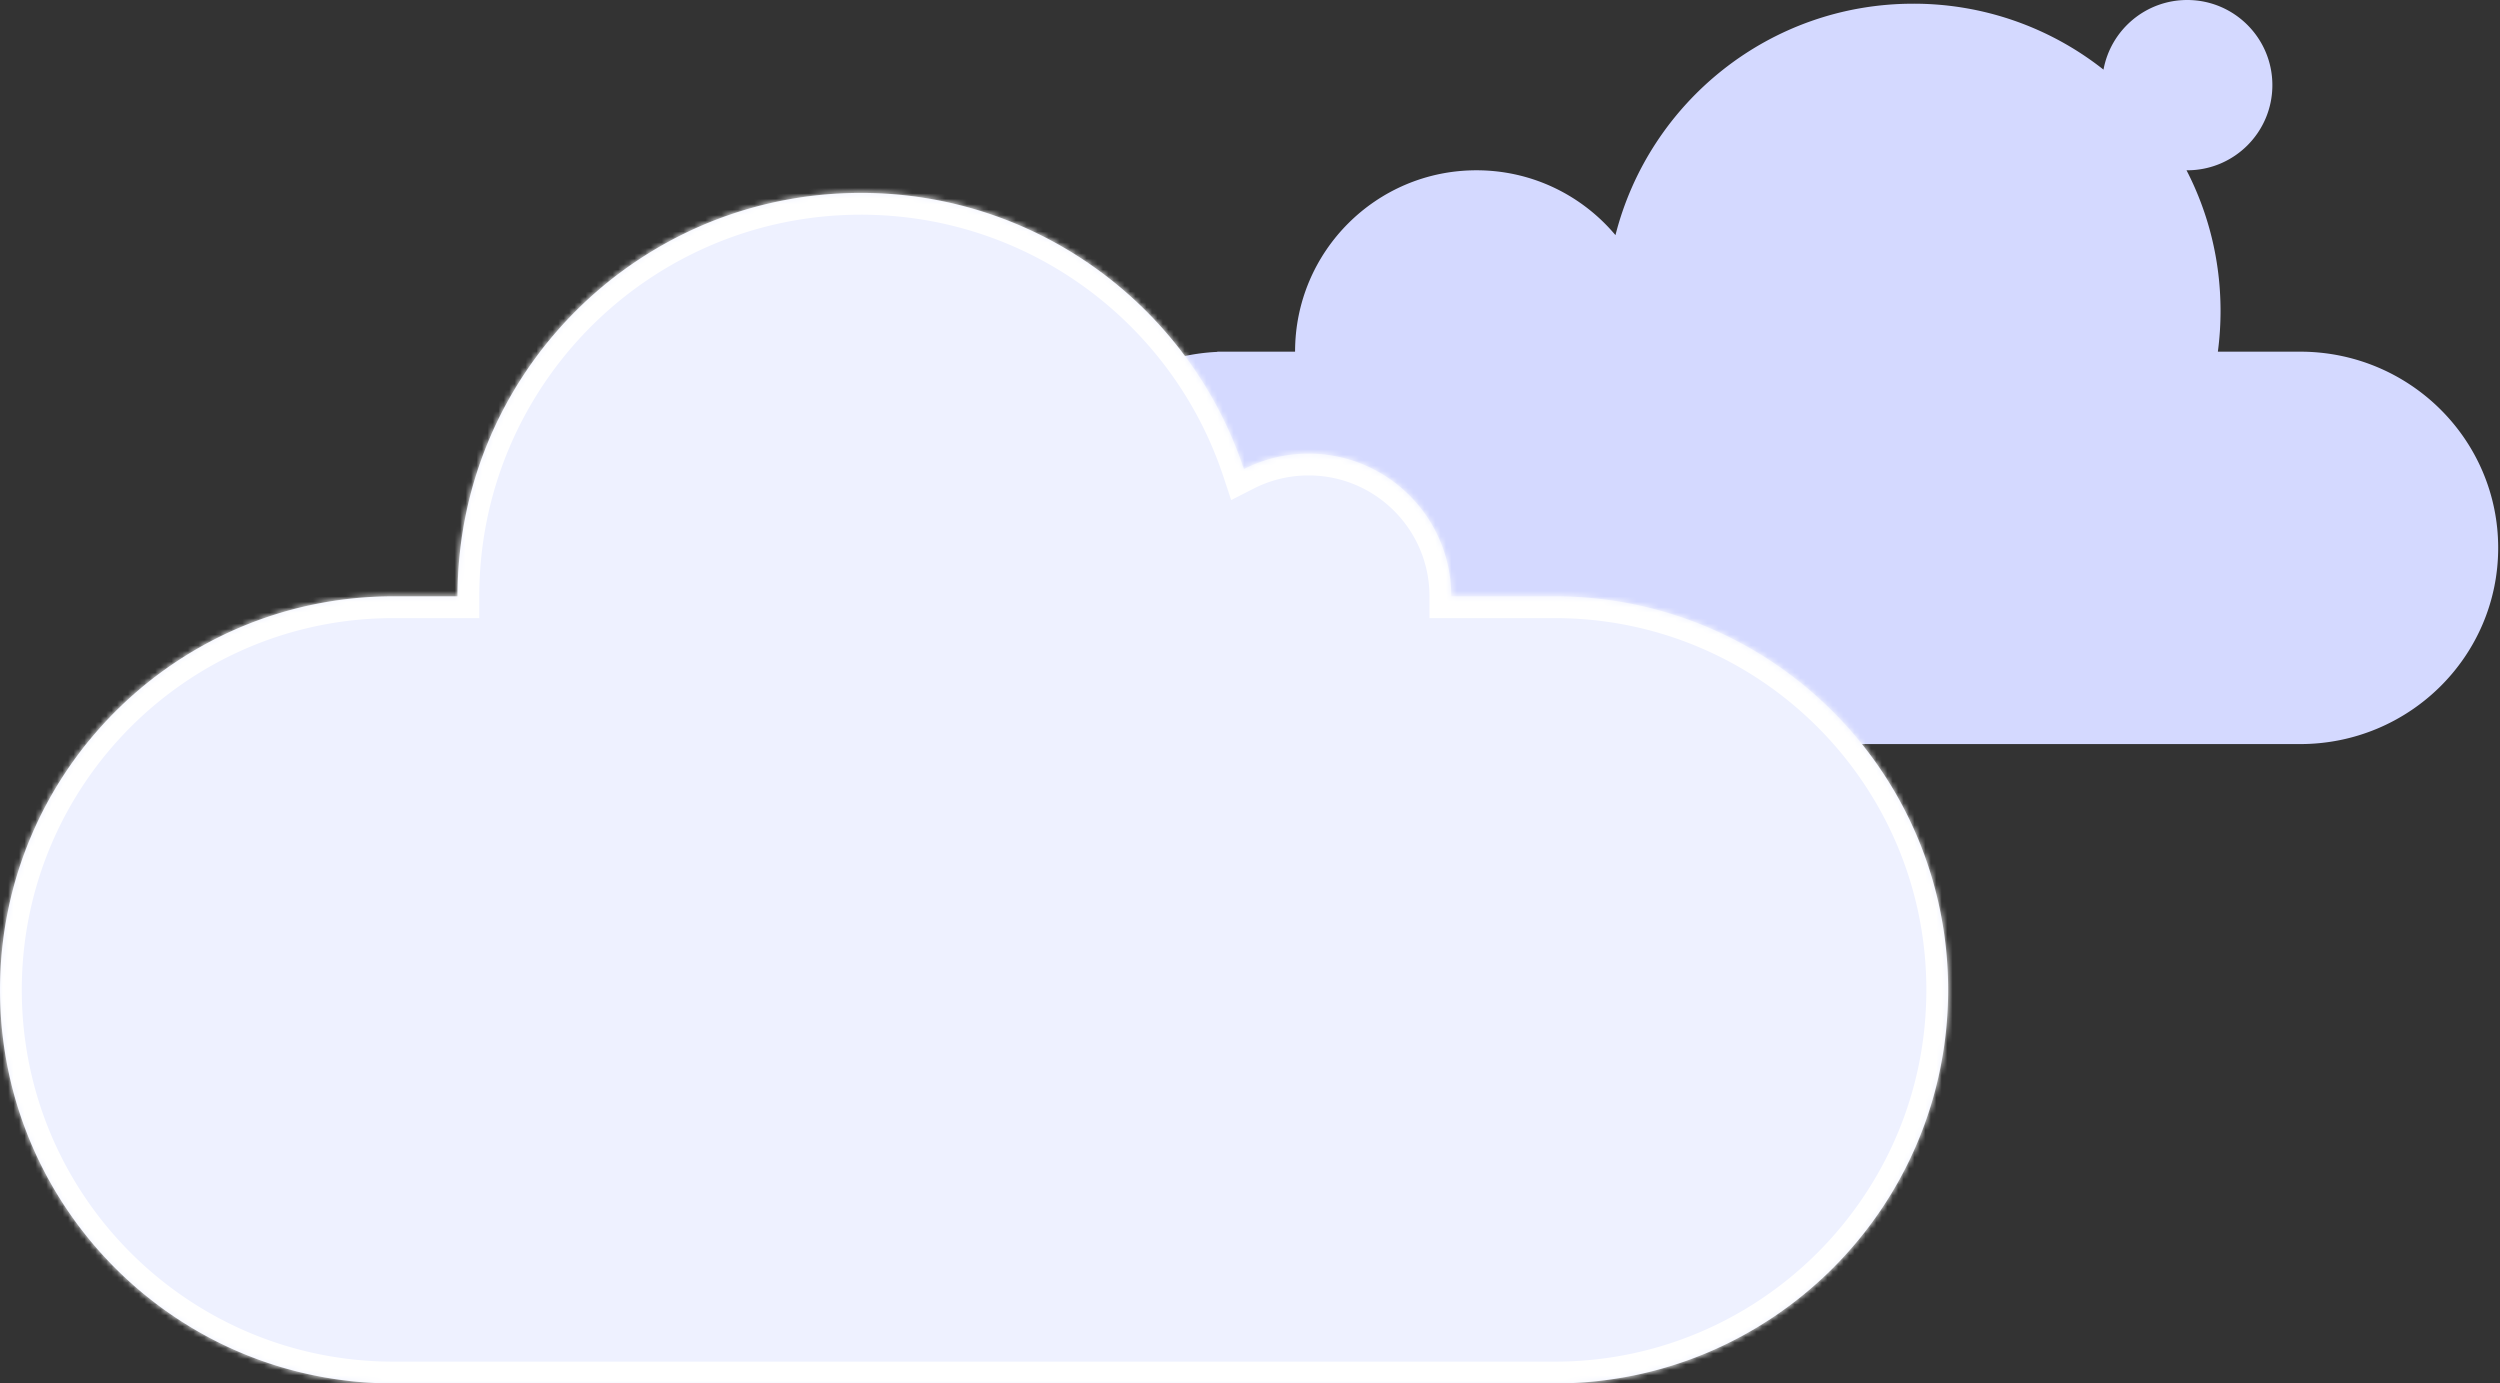
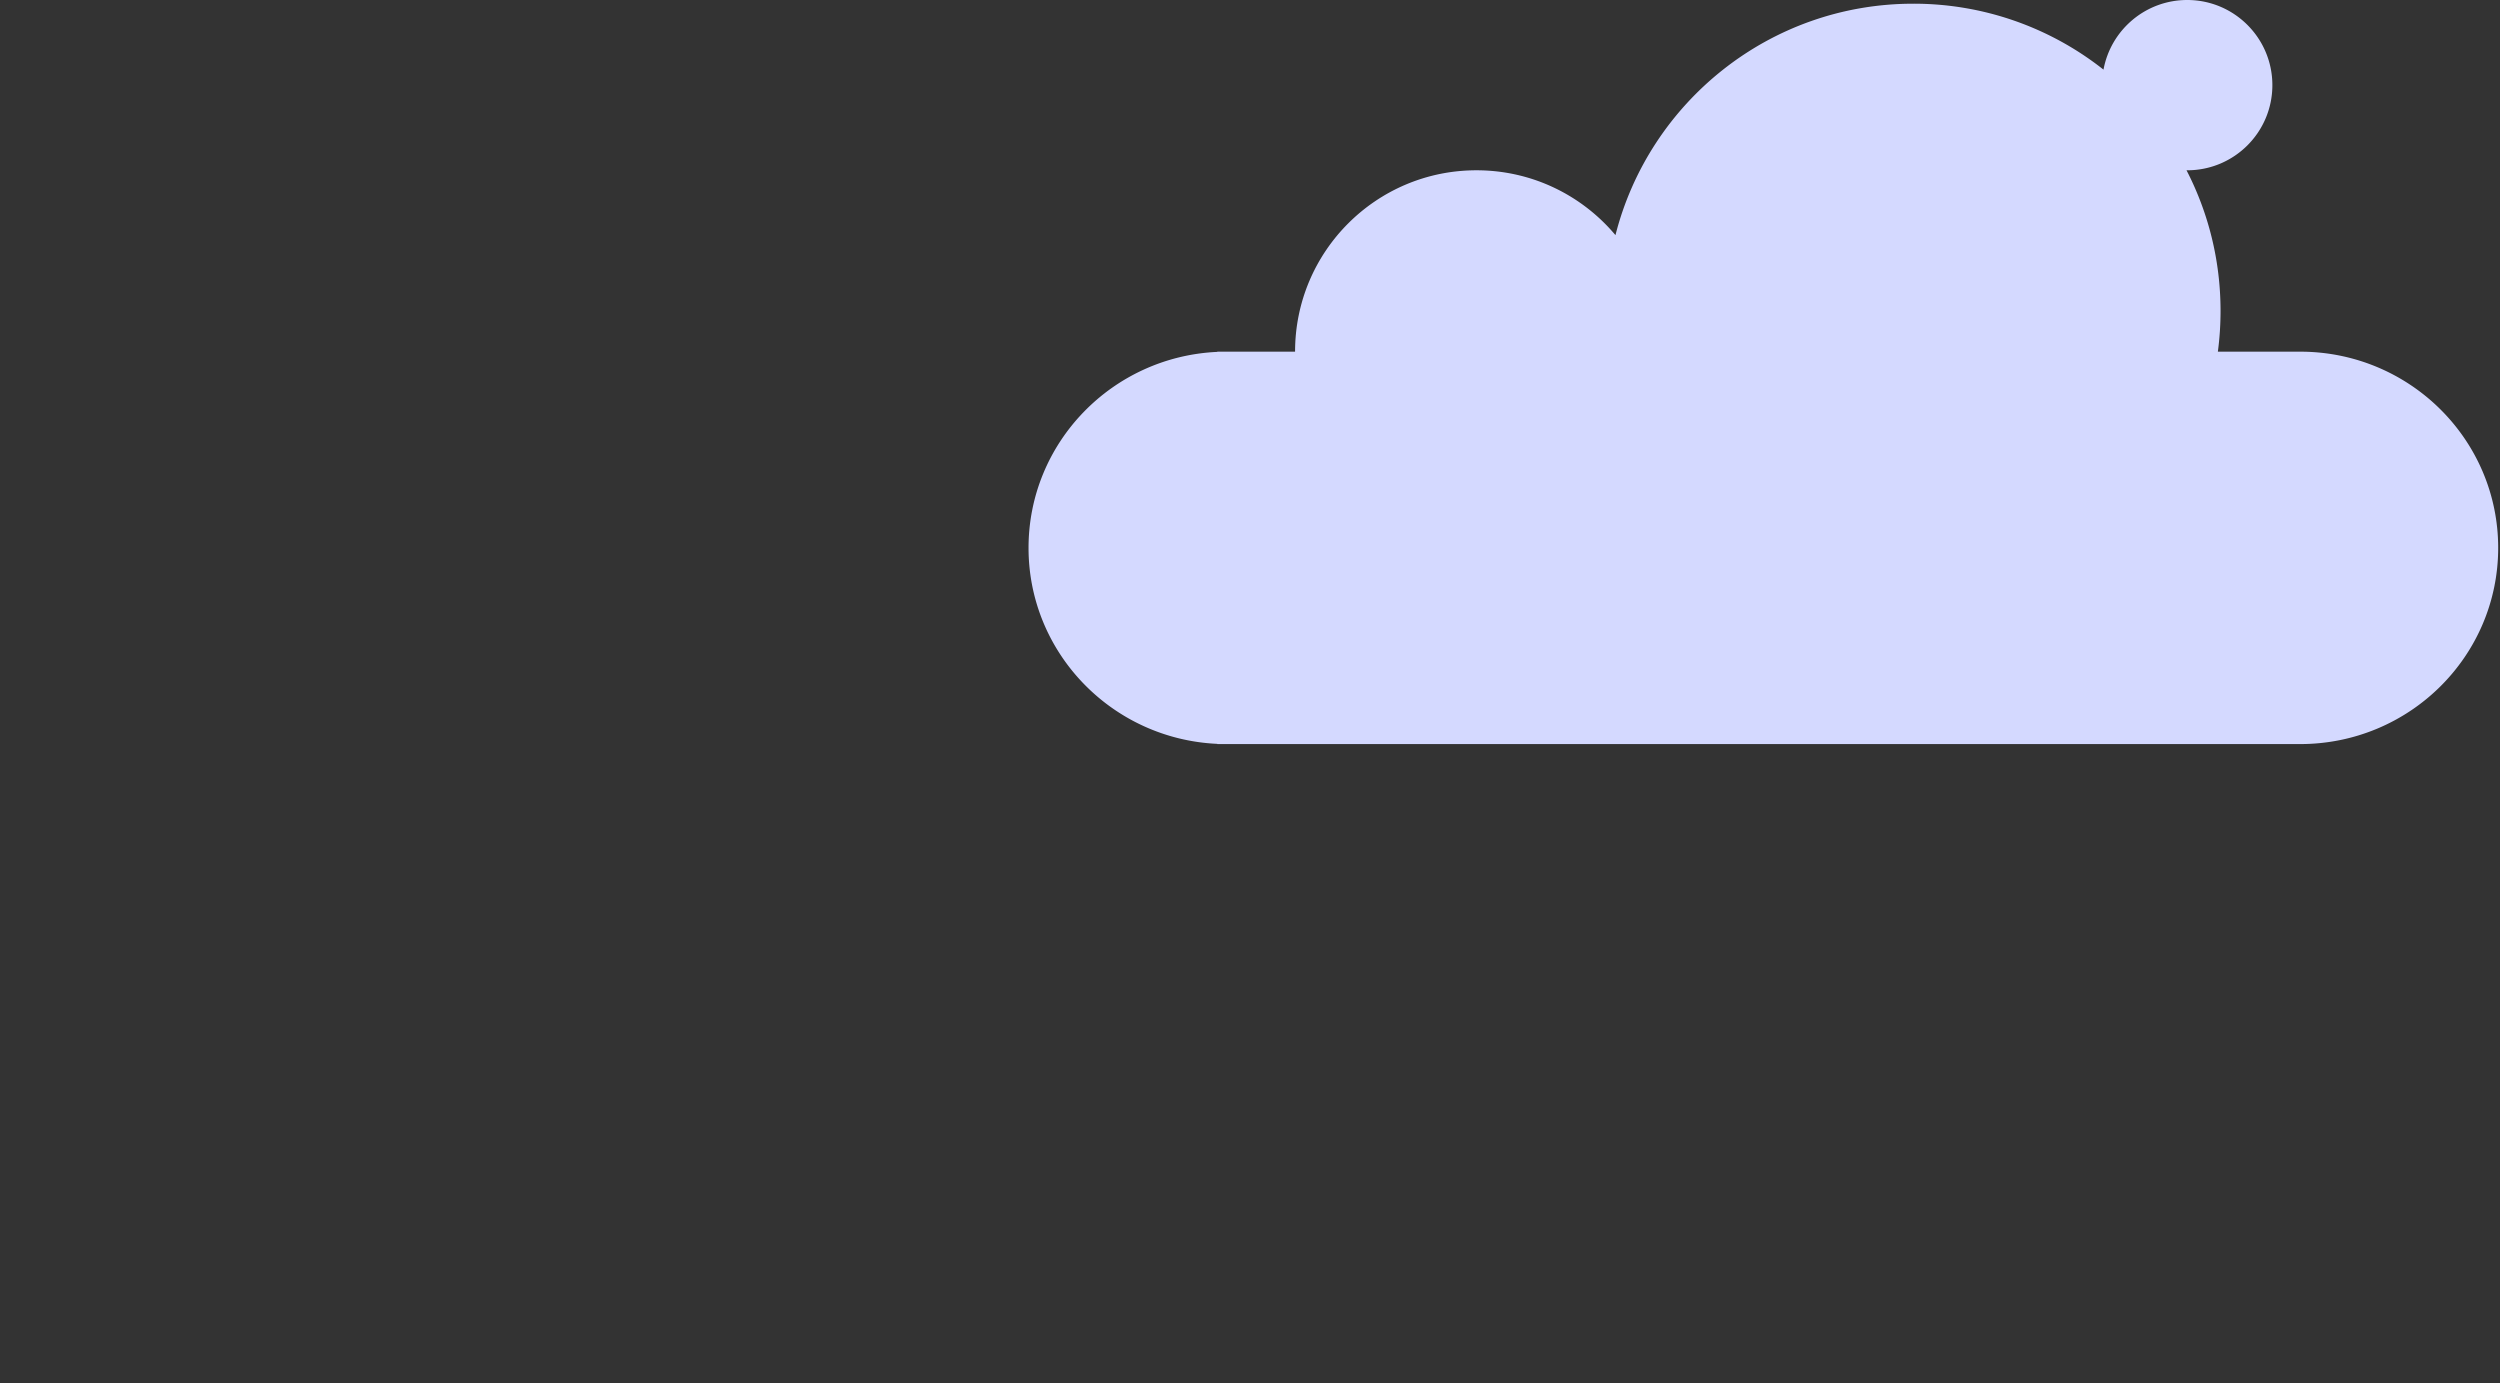
<svg xmlns="http://www.w3.org/2000/svg" width="459" height="254" fill="none">
  <rect width="100%" height="100%" fill="#333333" stroke="none" />
  <path fill-rule="evenodd" clip-rule="evenodd" d="M401.446 31.264h.13c8.633 0 15.632-6.998 15.632-15.632C417.208 7 410.209 0 401.576 0c-7.662 0-14.036 5.511-15.374 12.785A56.171 56.171 0 0 0 351.28.68c-26.351 0-48.481 18.067-54.681 42.49-6.109-7.279-15.274-11.905-25.52-11.905-18.393 0-33.303 14.91-33.303 33.303h-14.274v.039c-19.293.88-34.662 16.653-34.662 35.984 0 19.33 15.369 35.104 34.662 35.983v.039h198.463v-.002l.34.002c20.082 0 36.362-16.128 36.362-36.022 0-19.895-16.28-36.023-36.362-36.023-.114 0-.227 0-.34.002v-.002h-14.764c.324-2.446.492-4.941.492-7.476 0-9.308-2.255-18.09-6.247-25.828Z" fill="#D4D9FF" />
  <mask id="a" fill="#fff">
-     <path fill-rule="evenodd" clip-rule="evenodd" d="M228.373 86.136a26.084 26.084 0 0 1 11.886-2.846c14.466 0 26.193 11.728 26.193 26.194h18.968c39.907 0 72.258 32.351 72.258 72.258S325.327 254 285.42 254H72.259C32.35 254 0 221.649 0 181.742s32.351-72.258 72.258-72.258H84c0-40.905 33.16-74.065 74.065-74.065 32.747 0 60.53 21.253 70.309 50.717Z" />
+     <path fill-rule="evenodd" clip-rule="evenodd" d="M228.373 86.136a26.084 26.084 0 0 1 11.886-2.846c14.466 0 26.193 11.728 26.193 26.194h18.968c39.907 0 72.258 32.351 72.258 72.258S325.327 254 285.42 254H72.259C32.35 254 0 221.649 0 181.742H84c0-40.905 33.16-74.065 74.065-74.065 32.747 0 60.53 21.253 70.309 50.717Z" />
  </mask>
-   <path fill-rule="evenodd" clip-rule="evenodd" d="M228.373 86.136a26.084 26.084 0 0 1 11.886-2.846c14.466 0 26.193 11.728 26.193 26.194h18.968c39.907 0 72.258 32.351 72.258 72.258S325.327 254 285.42 254H72.259C32.35 254 0 221.649 0 181.742s32.351-72.258 72.258-72.258H84c0-40.905 33.16-74.065 74.065-74.065 32.747 0 60.53 21.253 70.309 50.717Z" fill="#EEF1FF" />
-   <path d="m228.373 86.136-3.796 1.26 1.466 4.418 4.148-2.115-1.818-3.563Zm38.079 23.348h-4v4h4v-4Zm18.967 0v-4 4Zm-213.161 0v-4 4Zm0 0v-4 4Zm11.741 0v4h4v-4h-4Zm146.192-19.785a22.082 22.082 0 0 1 10.068-2.409v-8a30.082 30.082 0 0 0-13.703 3.283l3.635 7.126Zm10.068-2.409c12.257 0 22.193 9.937 22.193 22.194h8c0-16.675-13.518-30.194-30.193-30.194v8Zm26.193 26.194h18.967v-8h-18.967v8Zm18.967 0h.001v-8h-.001v8Zm.001 0c37.698 0 68.258 30.56 68.258 68.258h8c0-42.116-34.142-76.258-76.258-76.258v8Zm68.258 68.258c0 37.698-30.56 68.258-68.258 68.258v8c42.116 0 76.258-34.142 76.258-76.258h-8ZM285.42 250h-.001v8h.001v-8Zm-.001 0H72.259v8h213.16v-8Zm-213.16 0C34.56 250 4 219.44 4 181.742h-8C-4 223.858 30.142 258 72.258 258v-8ZM4 181.742c0-37.698 30.56-68.258 68.258-68.258v-8C30.142 105.484-4 139.626-4 181.742h8Zm68.258-68.258v-8 8Zm0 0H84v-8H72.26v8Zm15.741-4c0-38.696 31.369-70.065 70.065-70.065v-8c-43.114 0-78.065 34.951-78.065 78.065h8Zm70.065-70.065c30.972 0 57.26 20.1 66.513 47.977l7.593-2.52c-10.307-31.051-39.585-53.457-74.106-53.457v8Z" fill="#fff" mask="url(#a)" />
</svg>